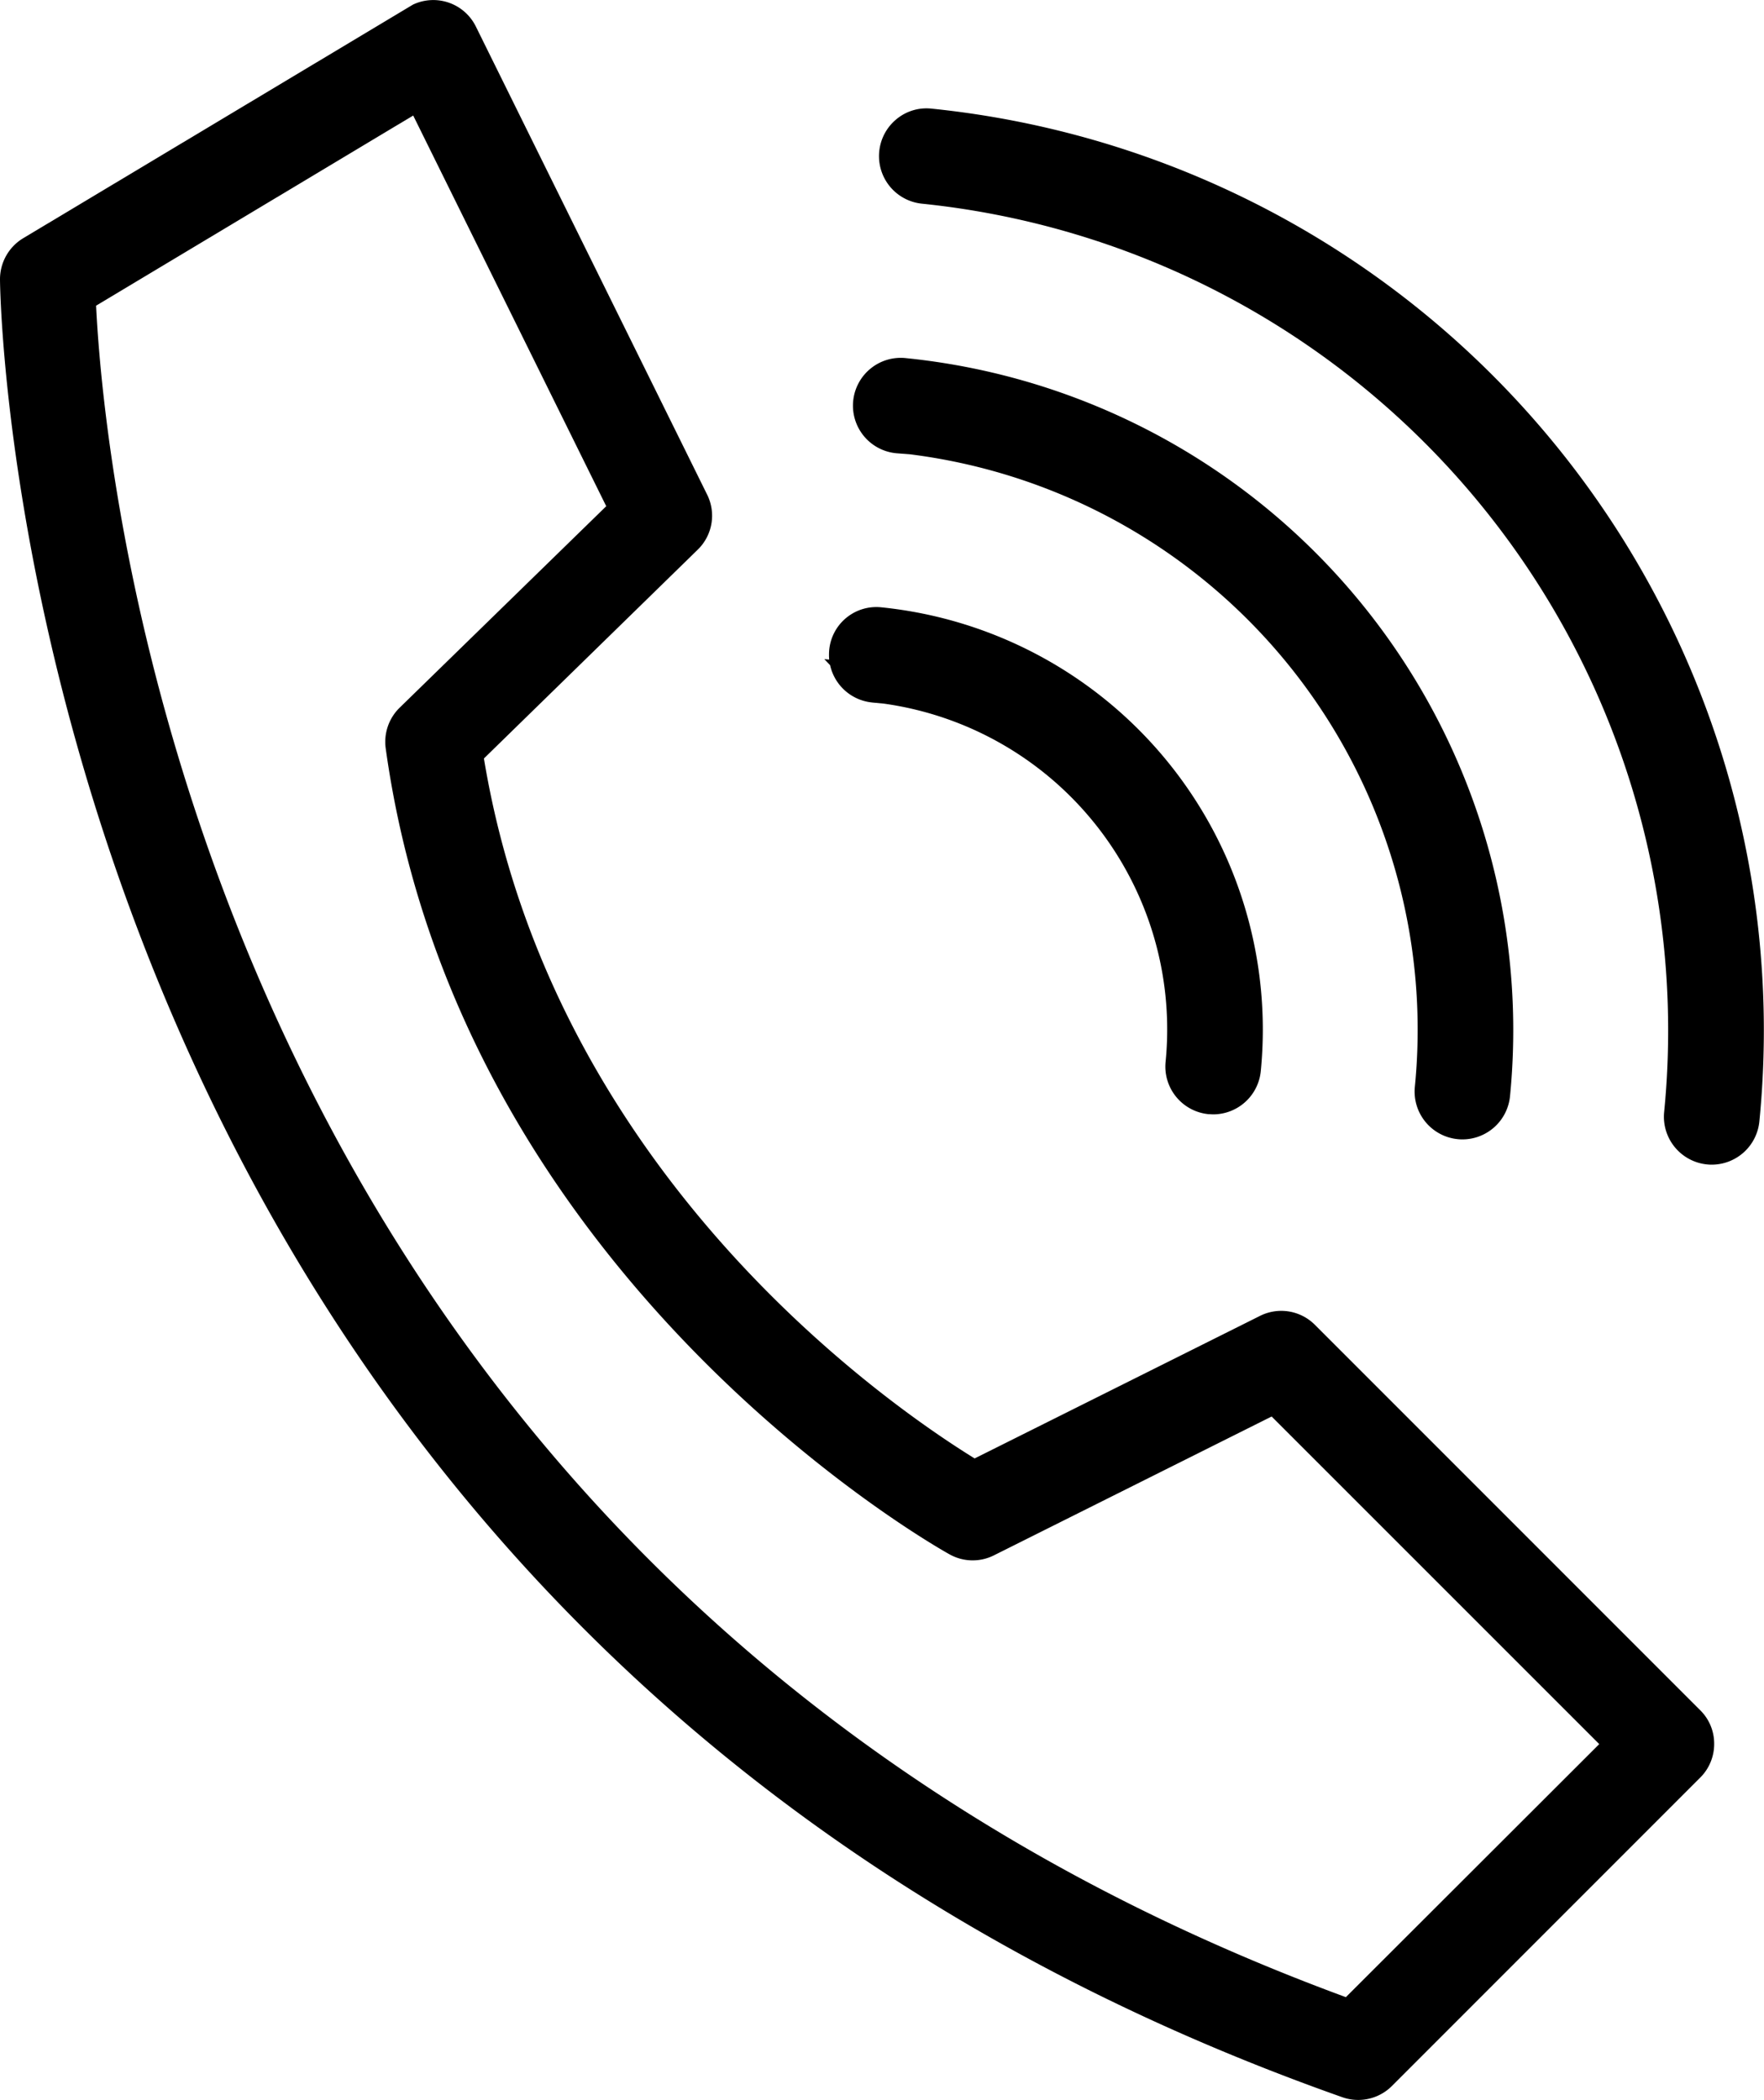
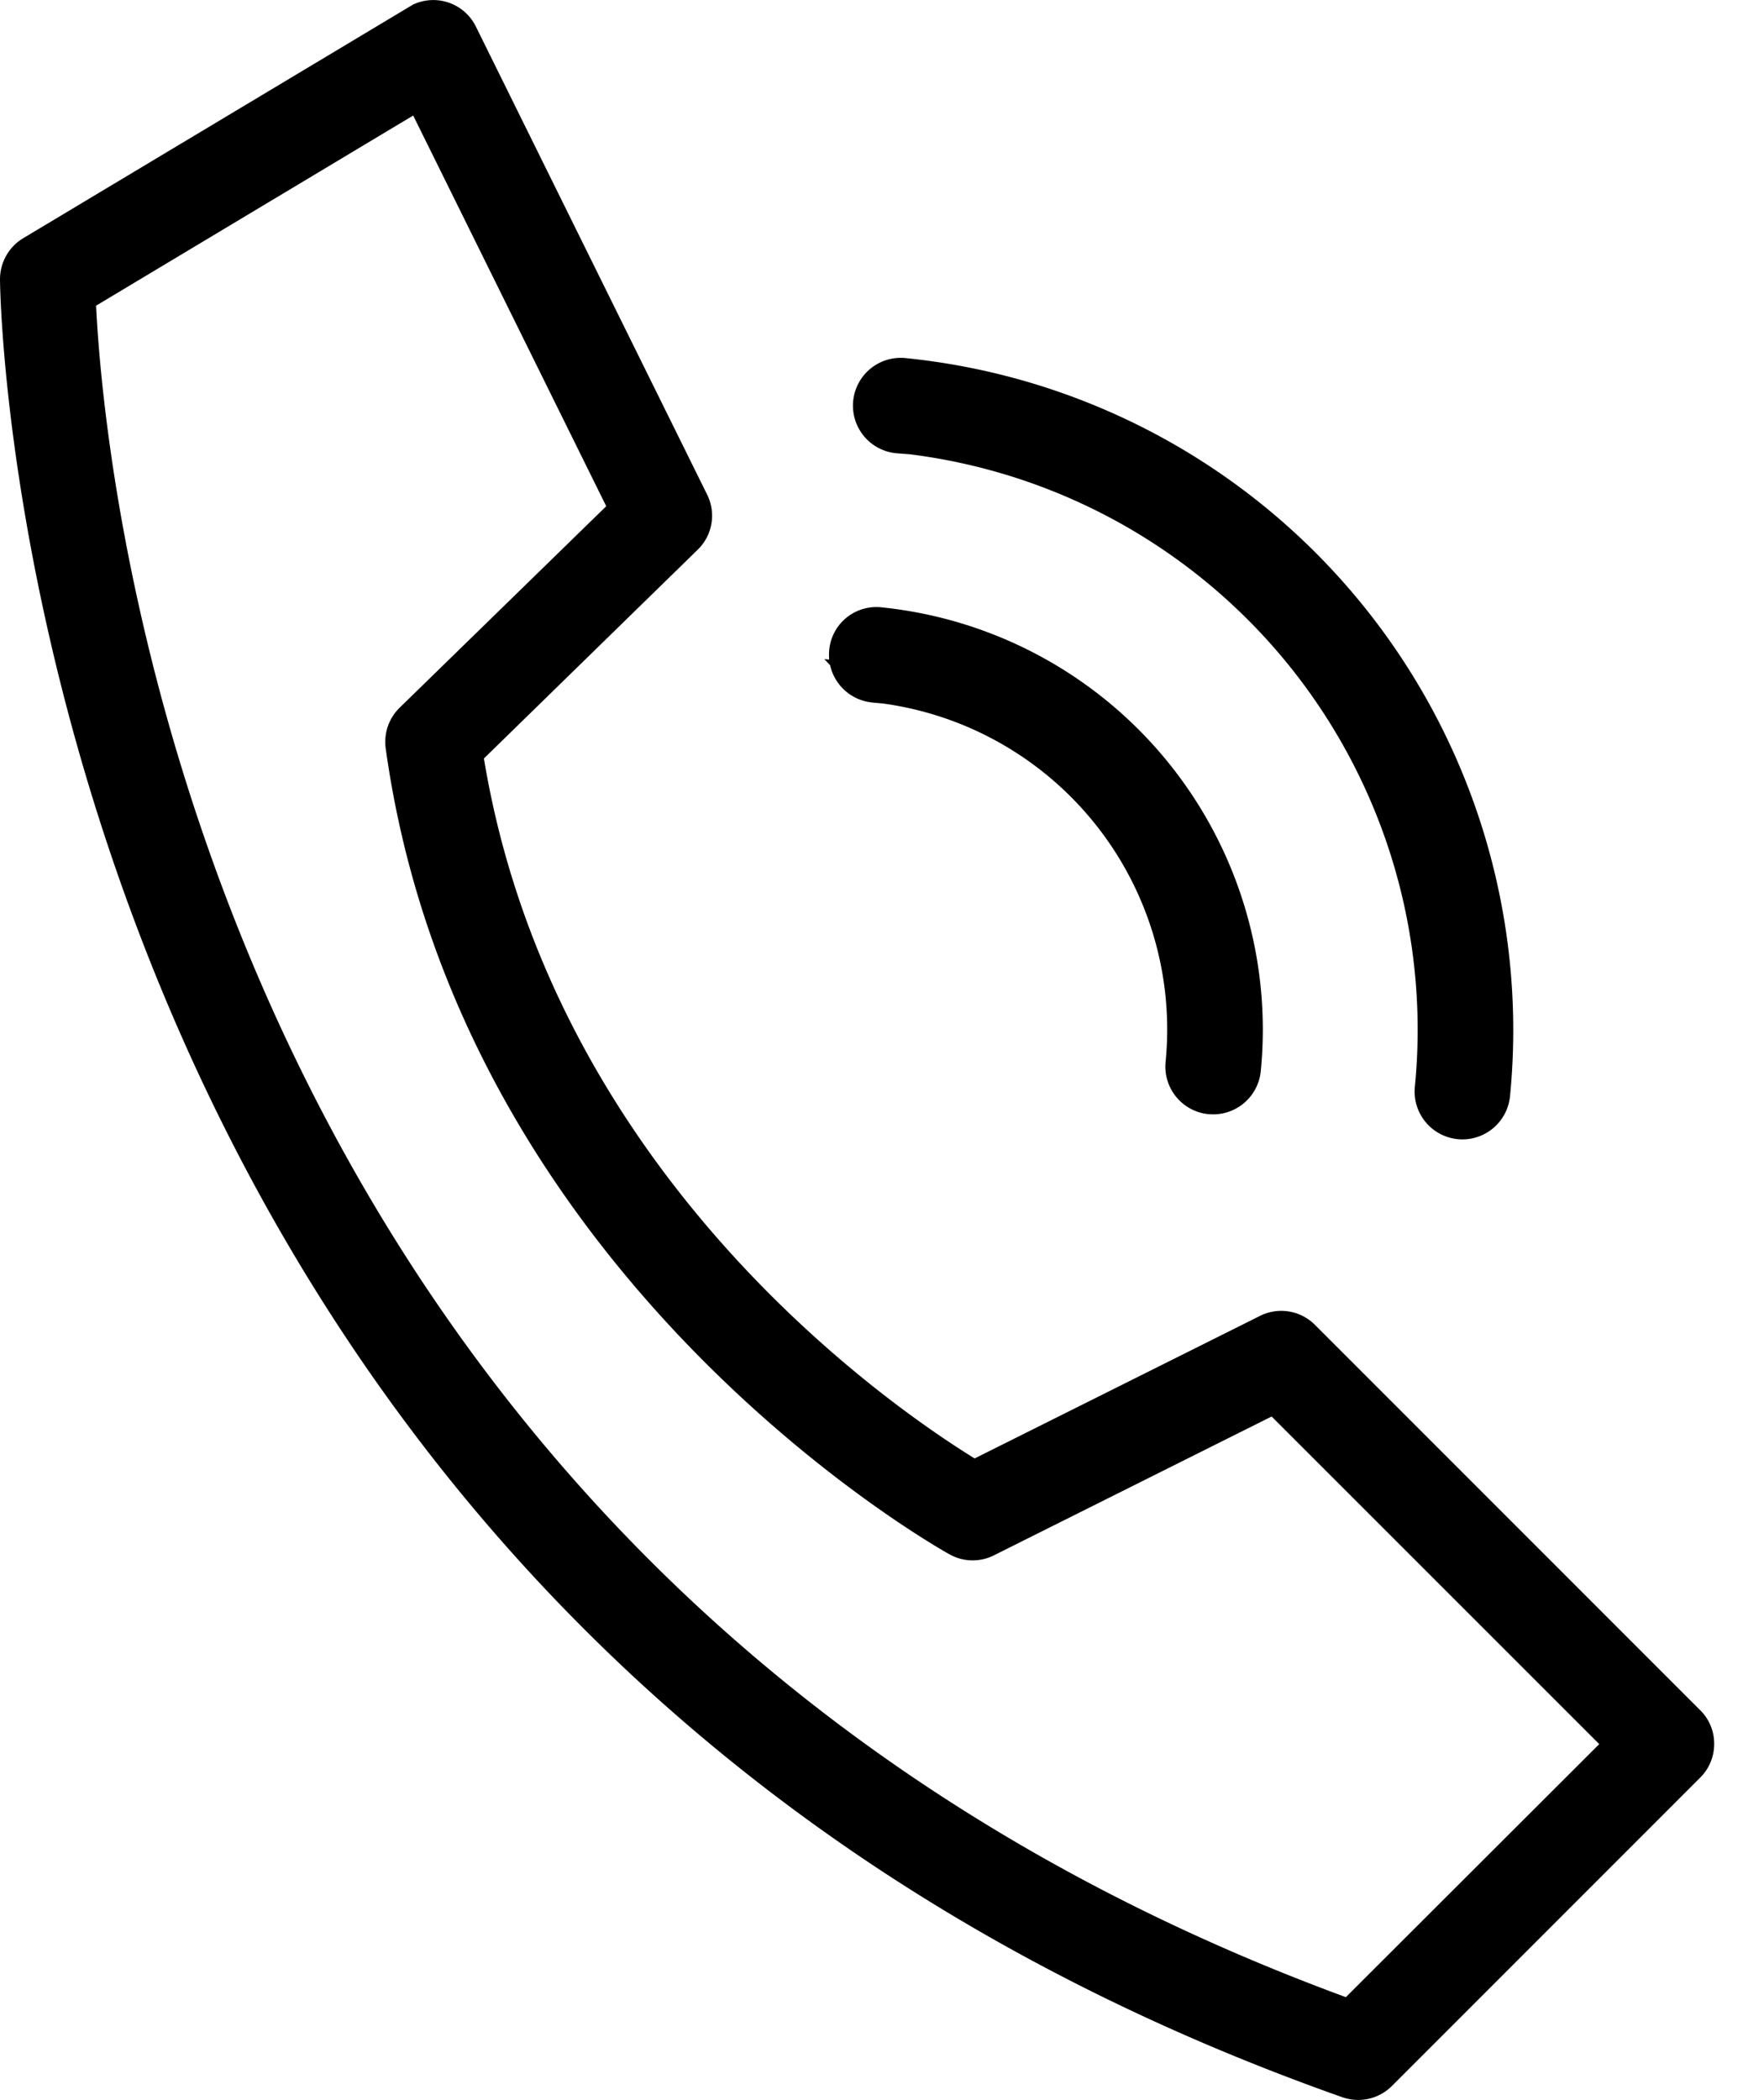
<svg xmlns="http://www.w3.org/2000/svg" width="50.406" height="60" viewBox="0 0 50.406 60">
  <defs>
    <clipPath id="clip-path">
      <rect id="Rechteck_2970" data-name="Rechteck 2970" width="50.406" height="60" />
    </clipPath>
  </defs>
  <g id="Gruppe_160" data-name="Gruppe 160" transform="translate(0 0)" style="isolation: isolate">
    <g id="Gruppe_159" data-name="Gruppe 159" transform="translate(0 0.001)" clip-path="url(#clip-path)">
      <path id="Pfad_196" data-name="Pfad 196" d="M37.572,37.852A1.357,1.357,0,0,0,36,37.6L27.85,41.671c-2.516-1.554-12.067-8.168-14.022-20l6.108-5.965a1.352,1.352,0,0,0,.269-1.577L13.6.762A1.357,1.357,0,0,0,11.8.131L.662,6.806A1.37,1.37,0,0,0,0,7.975c0,.384.422,38.561,38.357,51.948a1.363,1.363,0,0,0,1.417-.321l8.808-8.81a1.35,1.35,0,0,0,.4-.96,1.335,1.335,0,0,0-.385-.953ZM11.421,20.219a1.364,1.364,0,0,0-.4,1.16C13.14,36.67,27.006,44.343,27.145,44.418a1.354,1.354,0,0,0,1.258.021l7.934-3.966,9.361,9.36-7.24,7.231C5.791,45.044,2.984,13.677,2.746,8.733L11.807,3.3l5.516,11.163Z" transform="translate(0 0)" />
-       <path id="Pfad_197" data-name="Pfad 197" d="M29.215,3.423h0a1.34,1.34,0,0,0-1,.3,1.366,1.366,0,0,0,.729,2.416A23.749,23.749,0,0,1,50.15,32.09a1.369,1.369,0,0,0,1.224,1.5,1.164,1.164,0,0,0,.137.007,1.369,1.369,0,0,0,1.359-1.23A26.473,26.473,0,0,0,29.215,3.423" transform="translate(-2.597 -0.32)" />
      <path id="Pfad_198" data-name="Pfad 198" d="M28.149,14.009l.369.028A16.572,16.572,0,0,1,42.951,32.112a1.366,1.366,0,0,0,1.223,1.494,1.164,1.164,0,0,0,.137.007,1.368,1.368,0,0,0,1.359-1.23A19.3,19.3,0,0,0,28.421,11.291a1.366,1.366,0,1,0-.272,2.718" transform="translate(-2.522 -1.058)" />
      <path id="Pfad_199" data-name="Pfad 199" d="M27.358,21.866l.335.032a9.4,9.4,0,0,1,8.049,10.23,1.367,1.367,0,0,0,1.224,1.5c.046,0,.092.006.136.006a1.369,1.369,0,0,0,1.359-1.23A12.128,12.128,0,0,0,27.629,19.147a1.353,1.353,0,0,0-1.5,1.224,1.668,1.668,0,0,0,0,.269l-.14-.014.166.173a1.368,1.368,0,0,0,1.2,1.066" transform="translate(-2.435 -1.794)" />
    </g>
  </g>
</svg>